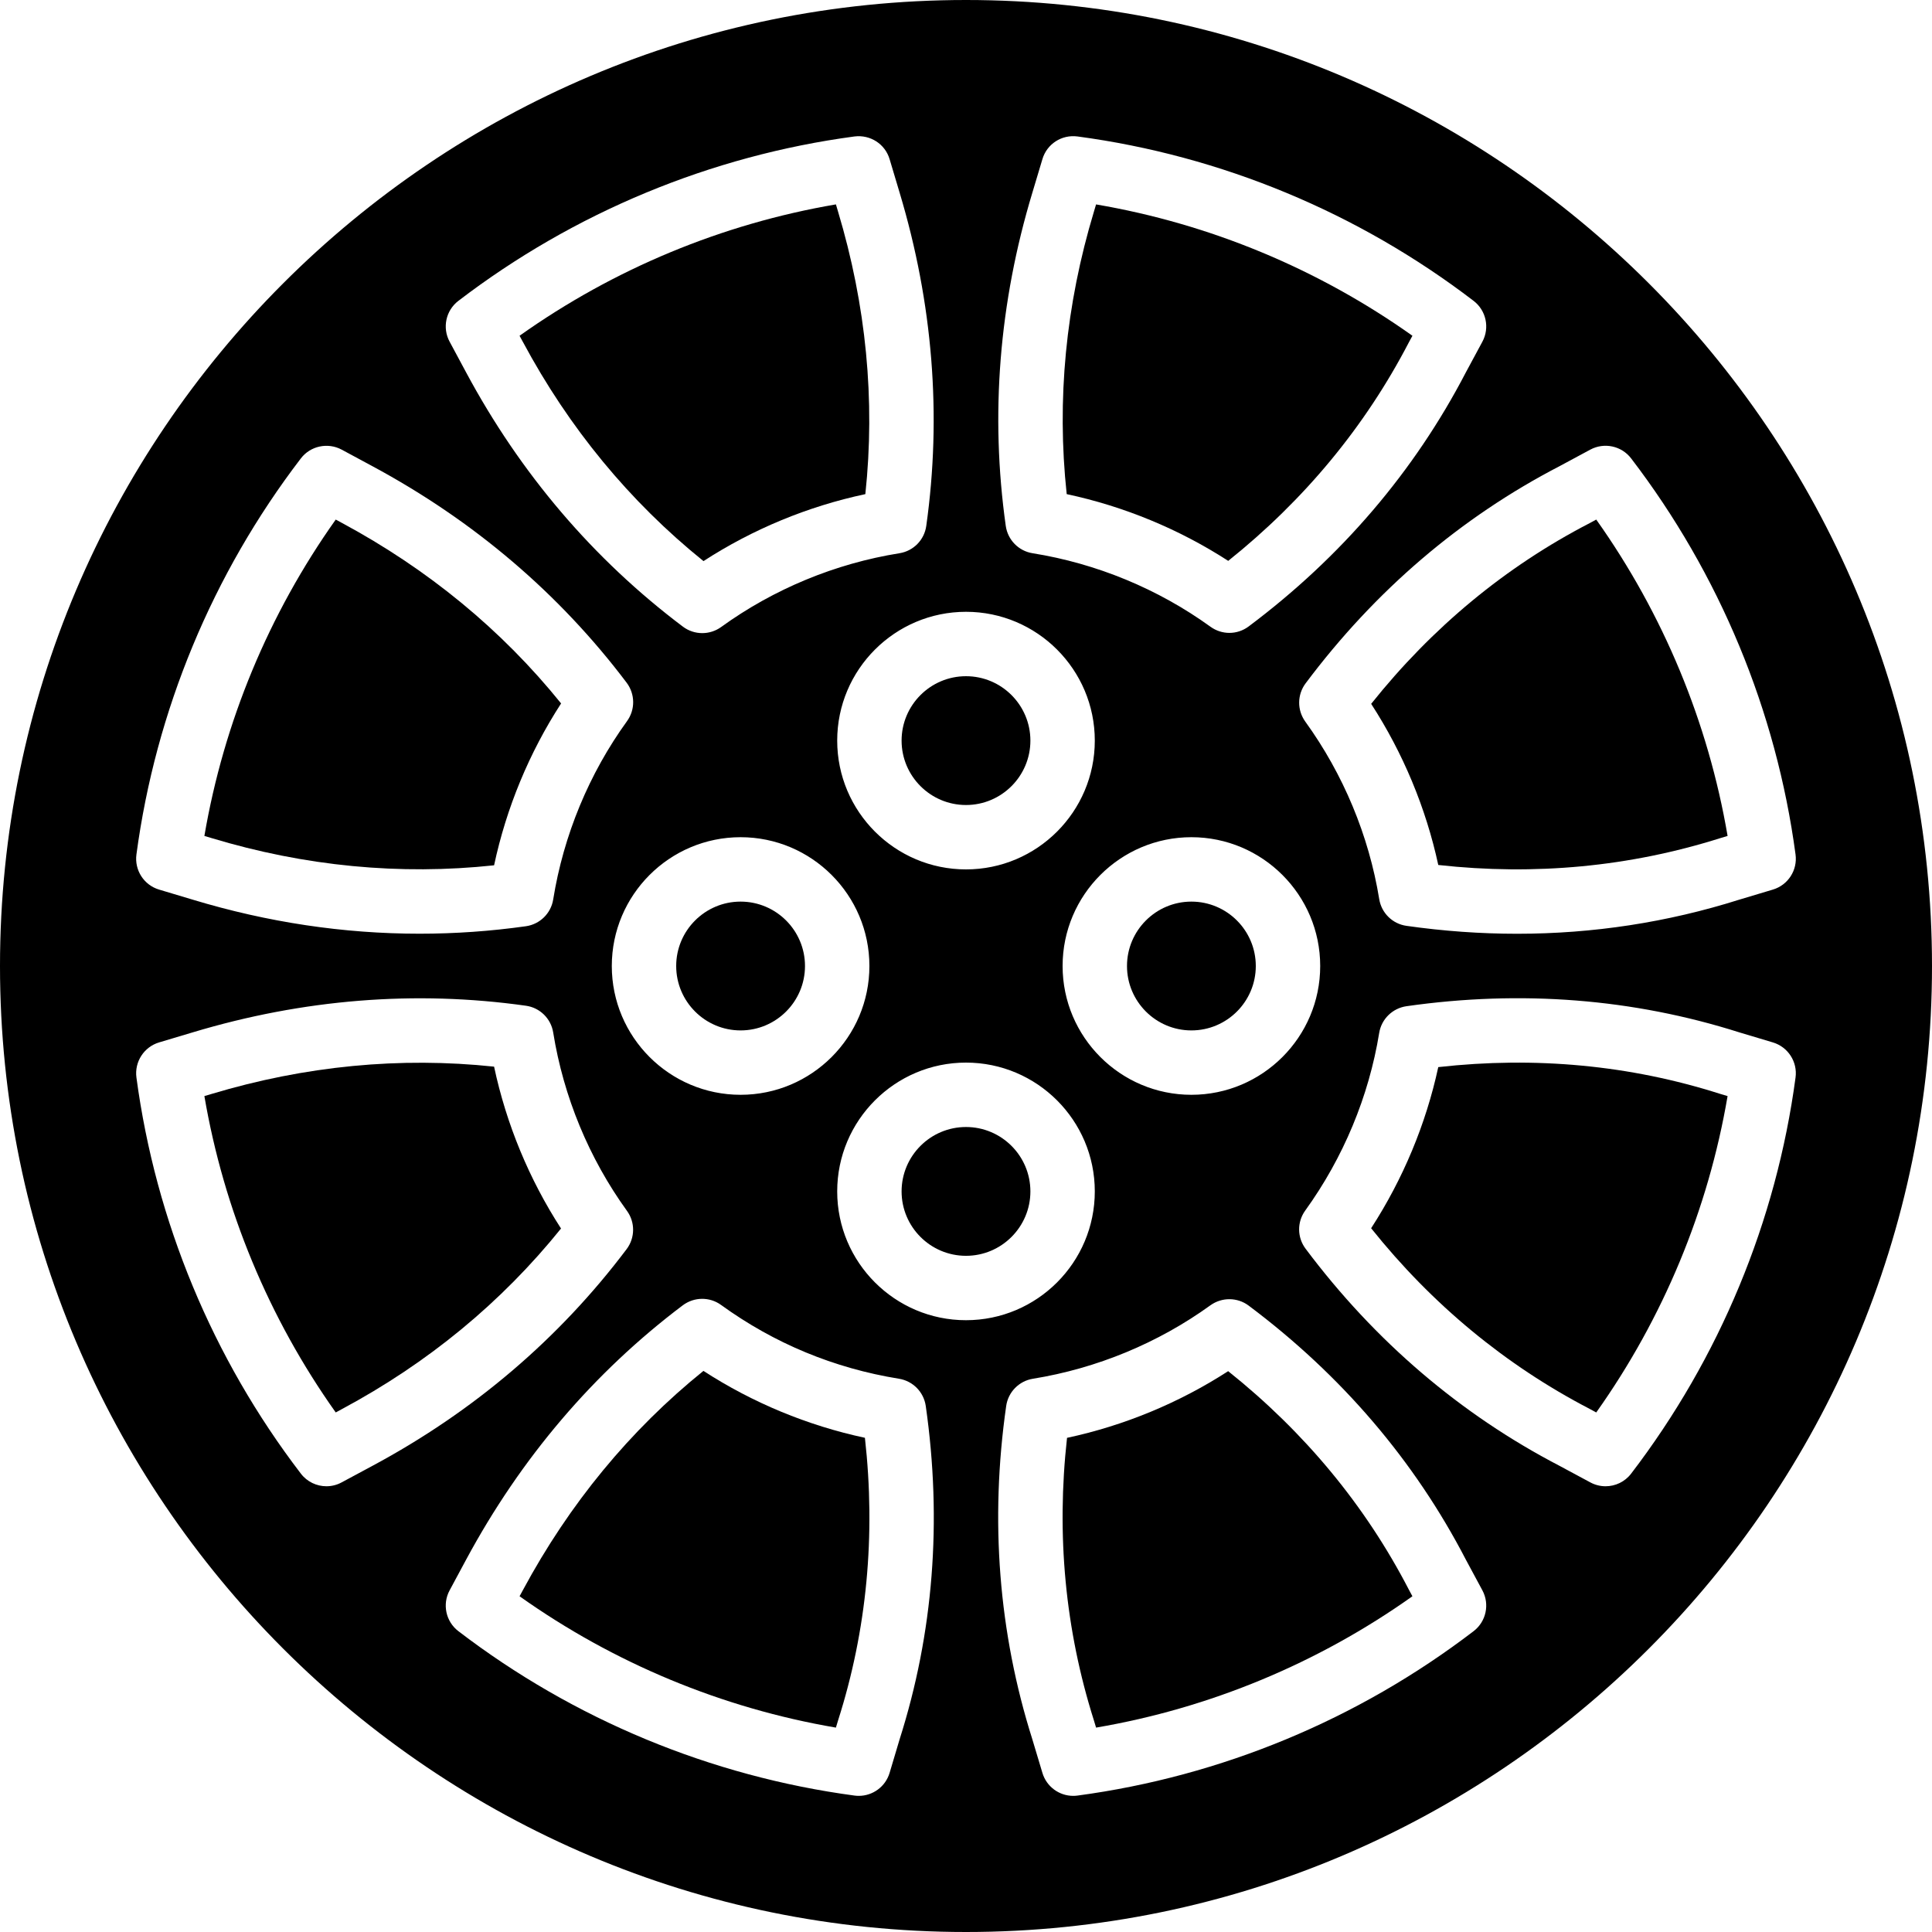
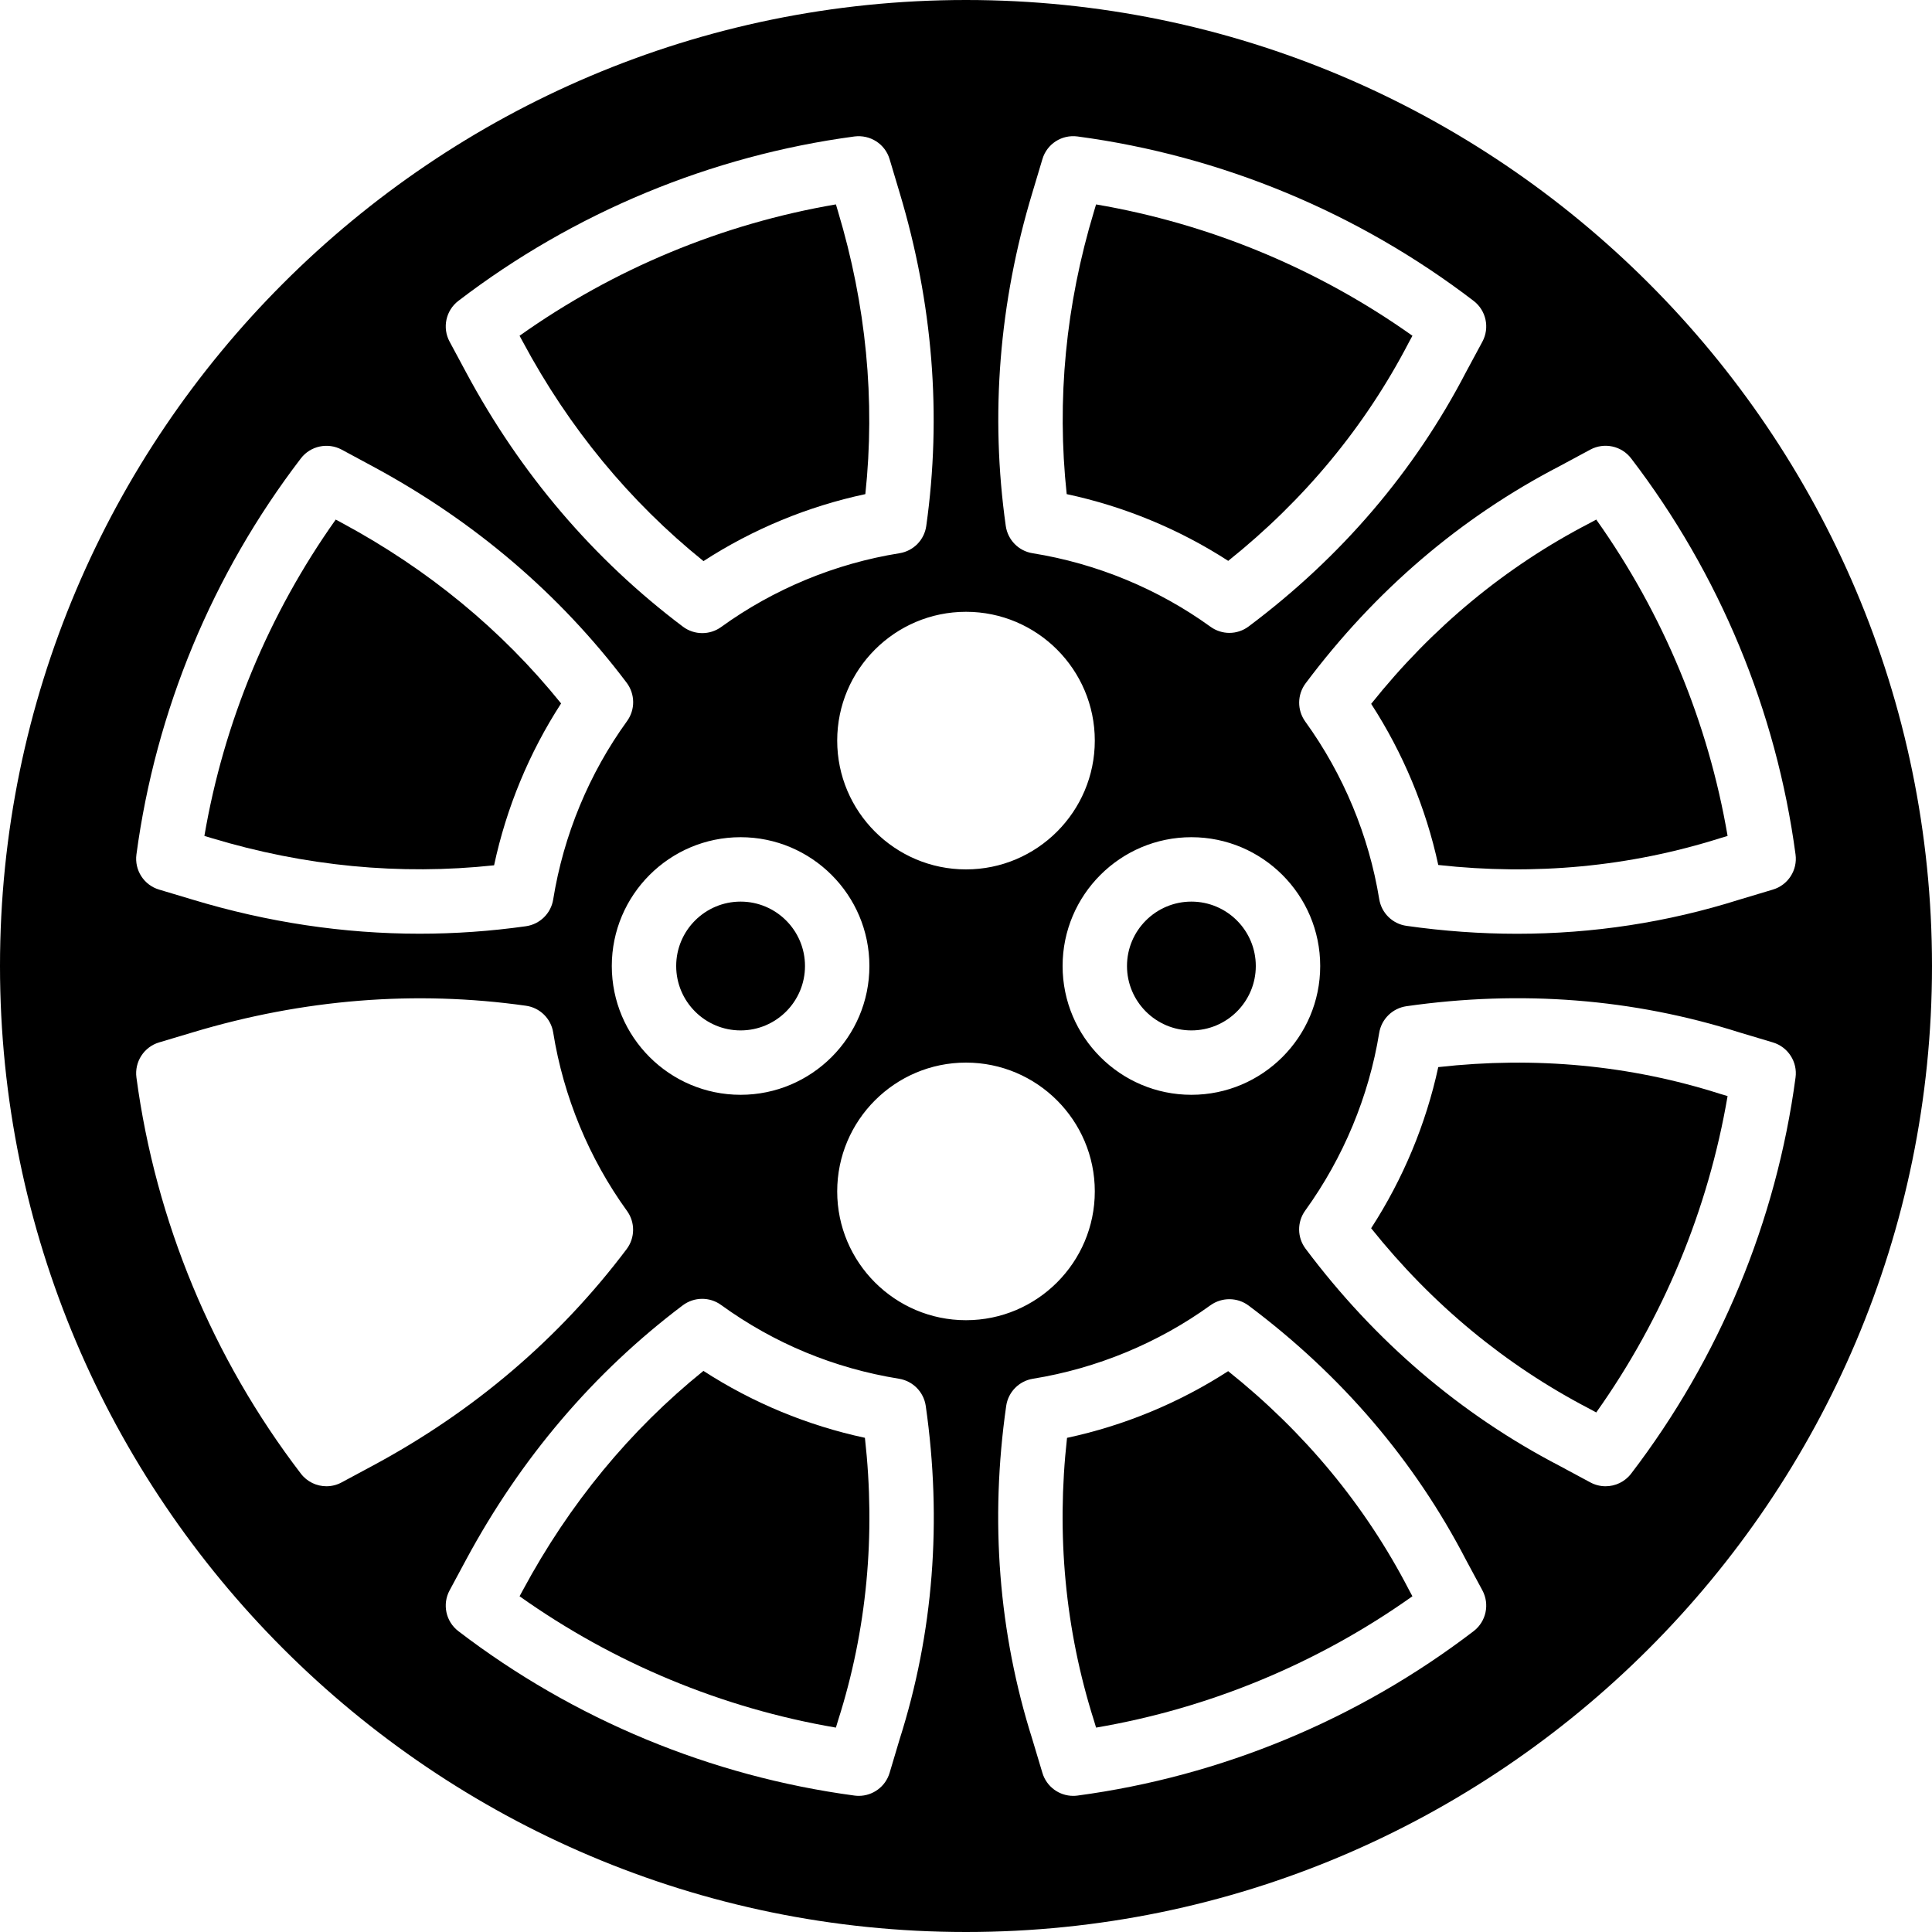
<svg xmlns="http://www.w3.org/2000/svg" fill="#000000" height="800px" width="800px" version="1.1" id="Layer_1" viewBox="0 0 512 512" xml:space="preserve">
  <g>
    <g>
      <g>
        <path d="M196.265,238.936c-9.412,0-17.067,7.654-17.067,17.067c0,9.412,7.654,17.067,17.067,17.067s17.067-7.654,17.067-17.067     C213.332,246.59,205.677,238.936,196.265,238.936z" />
-         <path d="M130.938,282.674c-24.875-2.645-50.057-0.23-74.931,7.253l-1.843,0.546c5.146,30.131,17.067,58.854,34.807,83.84     l1.63-0.879c0,0,0.009,0,0.009-0.009c22.81-12.211,42.317-28.297,58.069-47.855C140.231,312.524,134.181,297.906,130.938,282.674     z" />
-         <path d="M138.573,90.611c12.22,22.81,28.297,42.317,47.855,58.086c13.056-8.465,27.682-14.515,42.897-17.749     c2.654-24.883,0.222-50.065-7.253-74.94l-0.546-1.843c-30.131,5.146-58.854,17.067-83.84,34.816l0.879,1.621     C138.564,90.603,138.564,90.611,138.573,90.611z" />
+         <path d="M138.573,90.611c12.22,22.81,28.297,42.317,47.855,58.086c13.056-8.465,27.682-14.515,42.897-17.749     c2.654-24.883,0.222-50.065-7.253-74.94l-0.546-1.843c-30.131,5.146-58.854,17.067-83.84,34.816C138.564,90.603,138.564,90.611,138.573,90.611z" />
        <path d="M56.015,222.086c24.789,7.492,49.954,9.907,74.923,7.228c3.251-15.232,9.31-29.858,17.758-42.897     c-15.701-19.465-35.234-35.541-58.095-47.846l-1.63-0.879c-17.741,24.986-29.662,53.709-34.807,83.84l1.835,0.546L56.015,222.086     z" />
        <path d="M315.732,238.936c-9.412,0-17.067,7.654-17.067,17.067c0,9.412,7.654,17.067,17.067,17.067s17.067-7.654,17.067-17.067     C332.798,246.59,325.144,238.936,315.732,238.936z" />
        <path d="M381.157,229.228c25.66,2.842,50.765,0.461,74.718-7.108l1.954-0.589c-5.137-30.131-17.067-58.854-34.807-83.84     l-1.621,0.879c-0.043,0.017-0.085,0.043-0.128,0.068c-22.255,11.511-41.711,27.605-57.899,47.889     C371.83,199.574,377.897,214.132,381.157,229.228z" />
-         <path d="M255.998,213.336c9.412,0,17.067-7.654,17.067-17.067c0-9.412-7.654-17.067-17.067-17.067     c-9.412,0-17.067,7.654-17.067,17.067C238.932,205.682,246.586,213.336,255.998,213.336z" />
        <path d="M325.49,148.636c20.181-16.137,36.284-35.593,47.881-57.924l0.939-1.732c-24.986-17.741-53.709-29.67-83.84-34.807     l-0.546,1.835c-7.501,24.789-9.924,49.963-7.236,74.94C297.884,134.189,312.476,140.222,325.49,148.636z" />
        <path d="M373.365,421.278c-11.52-22.263-27.605-41.719-47.889-57.907c-12.996,8.405-27.546,14.43-42.701,17.673     c-2.867,25.694-0.486,50.842,7.108,74.837l0.589,1.954c30.123-5.137,58.854-17.067,83.831-34.807l-0.87-1.621     C373.416,421.363,373.391,421.321,373.365,421.278z" />
        <path d="M455.857,289.886c-23.834-7.603-48.947-9.975-74.701-7.091c-3.26,15.078-9.327,29.636-17.792,42.701     c16.136,20.181,35.601,36.284,57.924,47.881l1.732,0.939c17.741-24.986,29.67-53.709,34.807-83.84l-1.826-0.546     C455.959,289.911,455.908,289.894,455.857,289.886z" />
        <path d="M256,0C114.842,0,0,114.842,0,256s114.842,256,256,256s256-114.842,256-256S397.158,0,256,0z M421.453,119.151     c3.695-1.98,8.286-0.99,10.82,2.338c23.407,30.592,38.468,66.893,43.563,104.951c0.563,4.164-1.988,8.115-6.007,9.31     l-8.934,2.679c-19.004,6.007-38.724,9.028-58.854,9.028c-9.685,0-19.465-0.7-29.312-2.099c-3.695-0.521-6.622-3.396-7.219-7.083     c-2.739-16.819-9.506-33.101-19.601-47.053c-2.185-3.038-2.15-7.125,0.085-10.121c18.432-24.619,41.105-43.989,67.379-57.6     L421.453,119.151z M349.867,256c0,18.825-15.309,34.133-34.133,34.133S281.6,274.825,281.6,256s15.309-34.133,34.133-34.133     S349.867,237.175,349.867,256z M273.579,51.089l2.671-8.917c1.195-4.019,5.094-6.562,9.31-6.008     c38.067,5.094,74.359,20.156,104.951,43.563c3.337,2.543,4.318,7.134,2.338,10.82l-4.386,8.141     c-13.645,26.257-33.024,48.947-57.549,67.319c-1.519,1.143-3.319,1.715-5.12,1.715c-1.749,0-3.499-0.546-4.992-1.621     c-13.884-10.035-30.199-16.777-47.164-19.49c-3.695-0.589-6.571-3.524-7.1-7.236C262.391,109.952,264.764,80.248,273.579,51.089z      M290.133,196.267c0,18.825-15.309,34.133-34.133,34.133s-34.133-15.309-34.133-34.133s15.309-34.133,34.133-34.133     S290.133,177.442,290.133,196.267z M230.4,256c0,18.825-15.309,34.133-34.133,34.133S162.133,274.825,162.133,256     s15.309-34.133,34.133-34.133S230.4,237.175,230.4,256z M121.481,79.727c30.592-23.407,66.893-38.468,104.96-43.563     c4.198-0.521,8.107,1.988,9.31,6.008l2.671,8.934c8.789,29.261,11.17,58.965,7.049,88.26c-0.512,3.721-3.396,6.656-7.1,7.245     c-16.99,2.714-33.34,9.481-47.266,19.558c-1.493,1.075-3.251,1.613-5.001,1.613c-1.809,0-3.61-0.572-5.129-1.715     c-23.731-17.869-43.059-40.55-57.455-67.388l-4.369-8.132C117.163,86.861,118.144,82.27,121.481,79.727z M36.156,226.441     c5.103-38.059,20.156-74.359,43.571-104.951c2.526-3.319,7.125-4.301,10.812-2.338l8.141,4.386     c26.923,14.481,49.596,33.801,67.405,57.412c2.244,3.004,2.287,7.117,0.085,10.155c-10.061,13.901-16.828,30.242-19.567,47.258     c-0.589,3.703-3.524,6.571-7.228,7.1c-9.387,1.323-18.79,1.98-28.203,1.98c-20.104,0-40.226-3.012-60.092-9.02l-8.917-2.671     C38.144,234.556,35.601,230.605,36.156,226.441z M90.539,392.849c-1.271,0.691-2.662,1.024-4.036,1.024     c-2.586,0-5.12-1.178-6.775-3.354c-23.415-30.592-38.468-66.893-43.571-104.96c-0.555-4.156,1.988-8.107,6.008-9.31l8.934-2.671     c29.269-8.798,58.965-11.179,88.269-7.049c3.712,0.512,6.647,3.396,7.236,7.1c2.731,17.007,9.489,33.348,19.55,47.266     c2.202,3.029,2.159,7.142-0.085,10.129c-17.877,23.74-40.55,43.059-67.396,57.455L90.539,392.849z M238.396,460.971l-2.645,8.866     c-1.092,3.652-4.454,6.084-8.166,6.084c-0.375,0-0.759-0.026-1.143-0.077c-38.067-5.103-74.368-20.156-104.96-43.563     c-3.337-2.543-4.318-7.134-2.33-10.82l4.378-8.141c14.49-26.914,33.801-49.596,57.421-67.405     c3.012-2.244,7.108-2.287,10.146-0.085c14.071,10.189,29.926,16.768,47.147,19.55c3.686,0.597,6.554,3.516,7.091,7.211     C249.694,403.072,247.364,432.802,238.396,460.971z M221.867,315.733c0-18.825,15.309-34.133,34.133-34.133     s34.133,15.309,34.133,34.133S274.825,349.867,256,349.867S221.867,334.558,221.867,315.733z M390.511,432.282     c-30.592,23.407-66.884,38.46-104.951,43.563c-0.384,0.051-0.768,0.077-1.143,0.077c-3.721,0-7.074-2.432-8.166-6.084     l-2.679-8.934c-8.926-28.211-11.264-57.958-6.921-88.311c0.529-3.695,3.405-6.622,7.091-7.211     c16.913-2.731,33.195-9.464,47.044-19.473c3.029-2.167,7.134-2.142,10.112,0.085c24.619,18.432,43.989,41.114,57.6,67.388     l4.352,8.081C394.829,425.148,393.847,429.739,390.511,432.282z M475.836,285.56c-5.094,38.067-20.156,74.368-43.563,104.96     c-1.655,2.176-4.19,3.354-6.784,3.354c-1.365,0-2.756-0.333-4.036-1.024l-8.141-4.378     c-26.257-13.653-48.947-33.024-67.319-57.549c-2.244-2.987-2.287-7.083-0.094-10.112c10.103-13.995,16.87-30.268,19.601-47.07     c0.597-3.678,3.524-6.545,7.219-7.083c30.438-4.343,60.109-1.997,88.243,6.938l8.866,2.654     C473.847,277.453,476.399,281.404,475.836,285.56z" />
-         <path d="M255.998,298.669c-9.412,0-17.067,7.654-17.067,17.067c0,9.412,7.654,17.067,17.067,17.067     c9.412,0,17.067-7.654,17.067-17.067C273.065,306.324,265.411,298.669,255.998,298.669z" />
        <path d="M186.415,363.302c-19.465,15.71-35.541,35.234-47.846,58.103l-0.879,1.621c24.986,17.741,53.709,29.67,83.831,34.807     l0.555-1.835c0.017-0.043,0.034-0.085,0.043-0.137c7.603-23.859,9.984-49.007,7.091-74.829     C214.003,377.783,199.42,371.733,186.415,363.302z" />
      </g>
    </g>
  </g>
</svg>